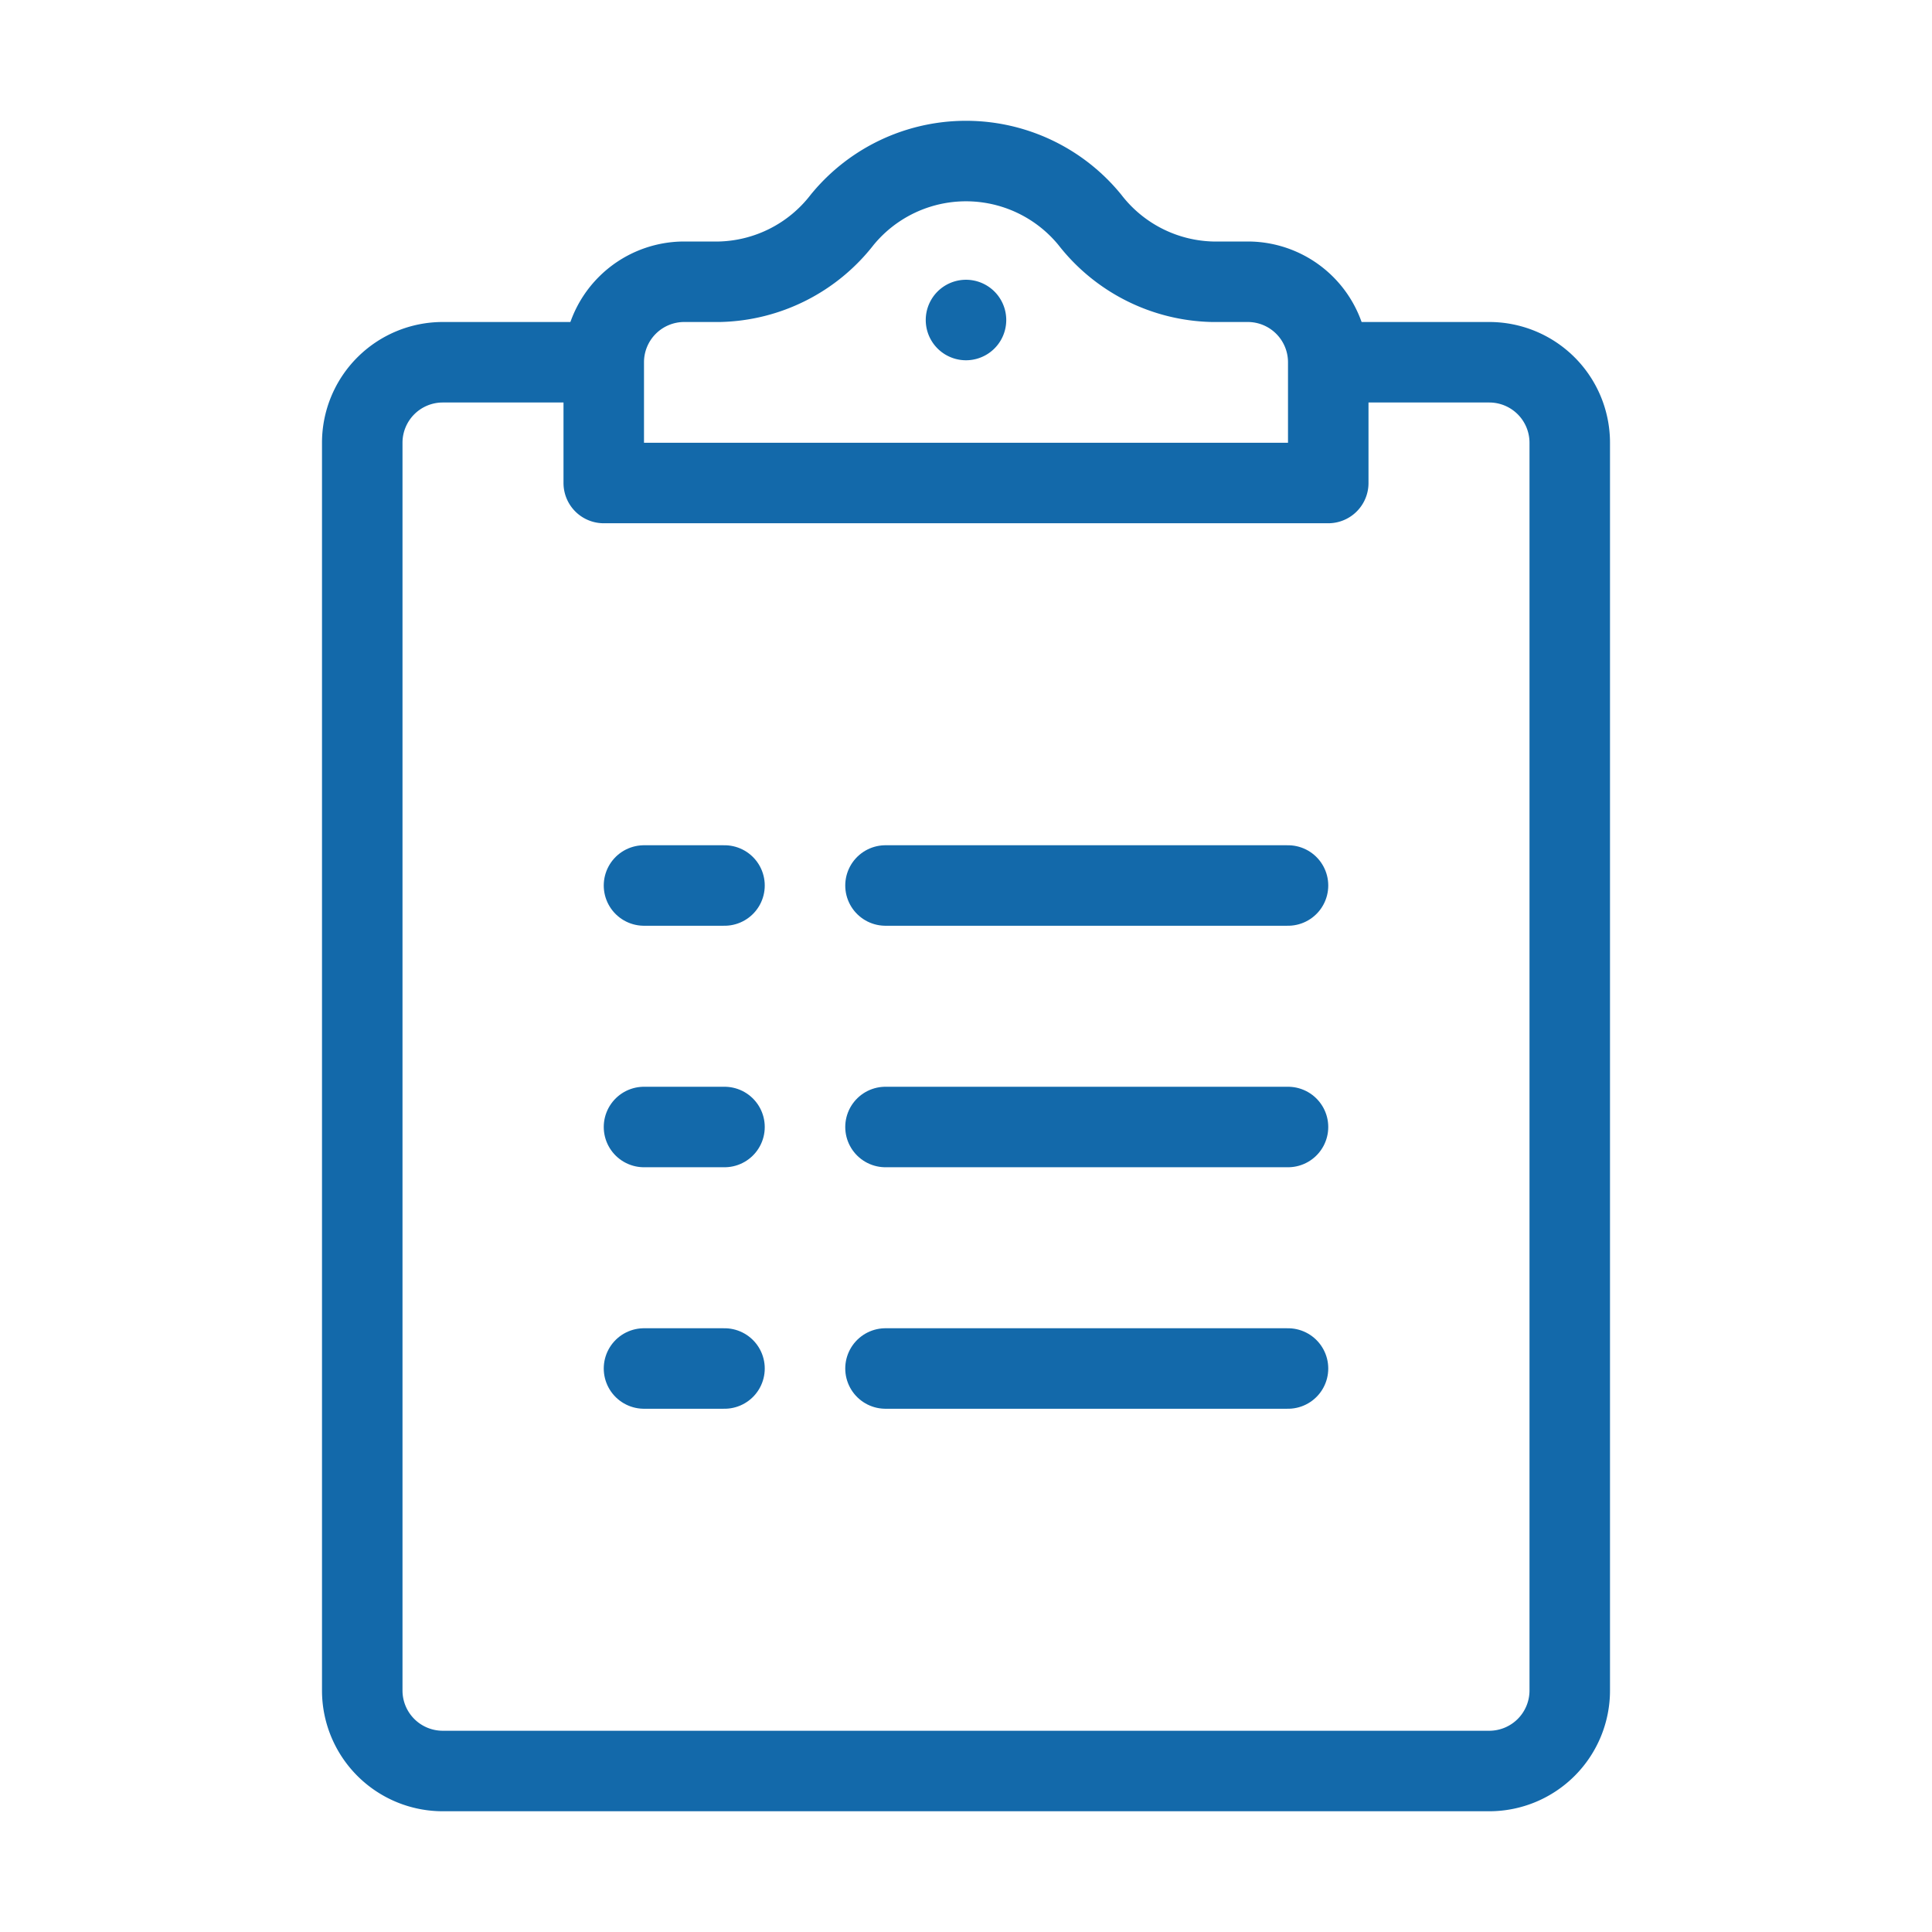
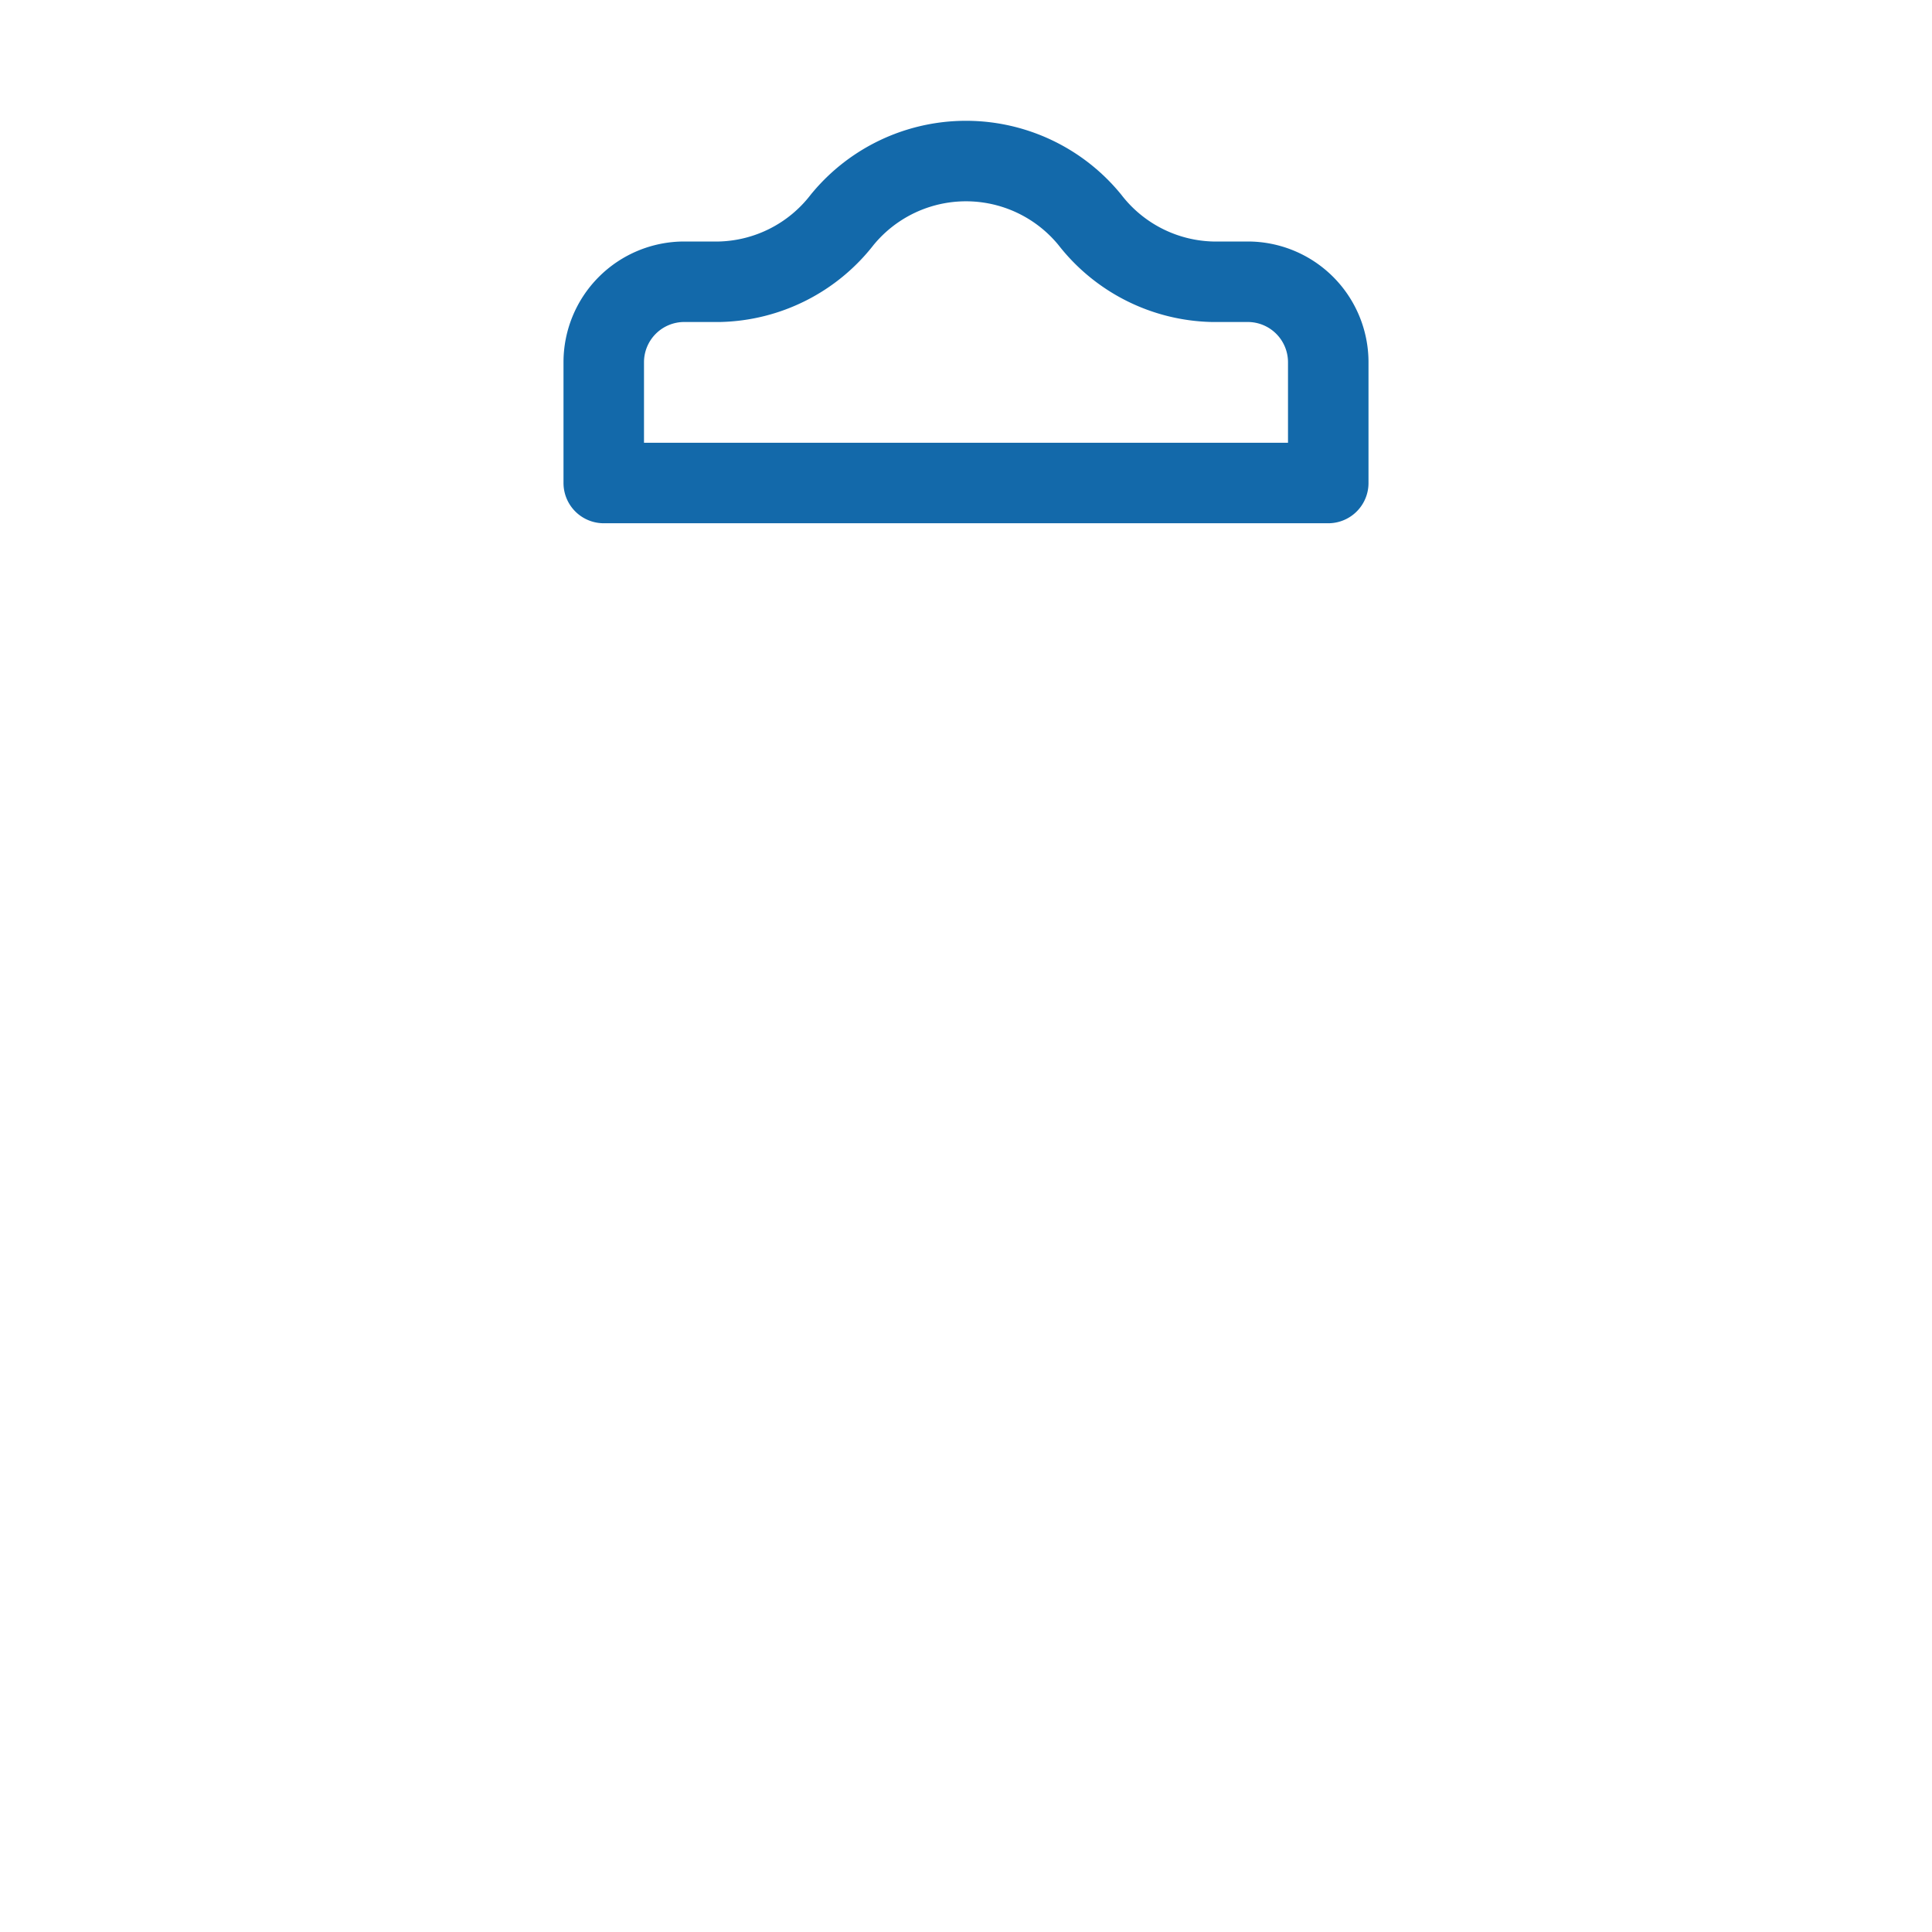
<svg xmlns="http://www.w3.org/2000/svg" width="36" height="36" fill="none">
-   <path d="M18 6.713a.75.75 0 100-1.5.75.75 0 000 1.5z" fill="#1369AA" />
-   <path d="M11.25 6.75h-3a1.5 1.5 0 00-1.5 1.5V31.5a1.5 1.5 0 001.5 1.5h19.5a1.5 1.5 0 001.5-1.5V8.25a1.5 1.5 0 00-1.5-1.5h-3" stroke="#1369AA" stroke-width="1.5" stroke-linejoin="round" />
  <path d="M22.59 5.25a2.977 2.977 0 01-2.284-1.156 2.979 2.979 0 00-4.612 0 2.978 2.978 0 01-2.285 1.156h-.659a1.5 1.5 0 00-1.5 1.5V9h13.5V6.75a1.5 1.5 0 00-1.5-1.5h-.66z" stroke="#1369AA" stroke-width="1.5" stroke-linejoin="round" />
-   <path d="M12 16.5h1.5M16.5 16.5H24M12 21h1.5M16.5 21H24M12 25.5h1.5M16.5 25.5H24M12 21h1.5M16.5 21H24" stroke="#1369AA" stroke-width="1.5" stroke-linecap="round" stroke-linejoin="round" />
</svg>